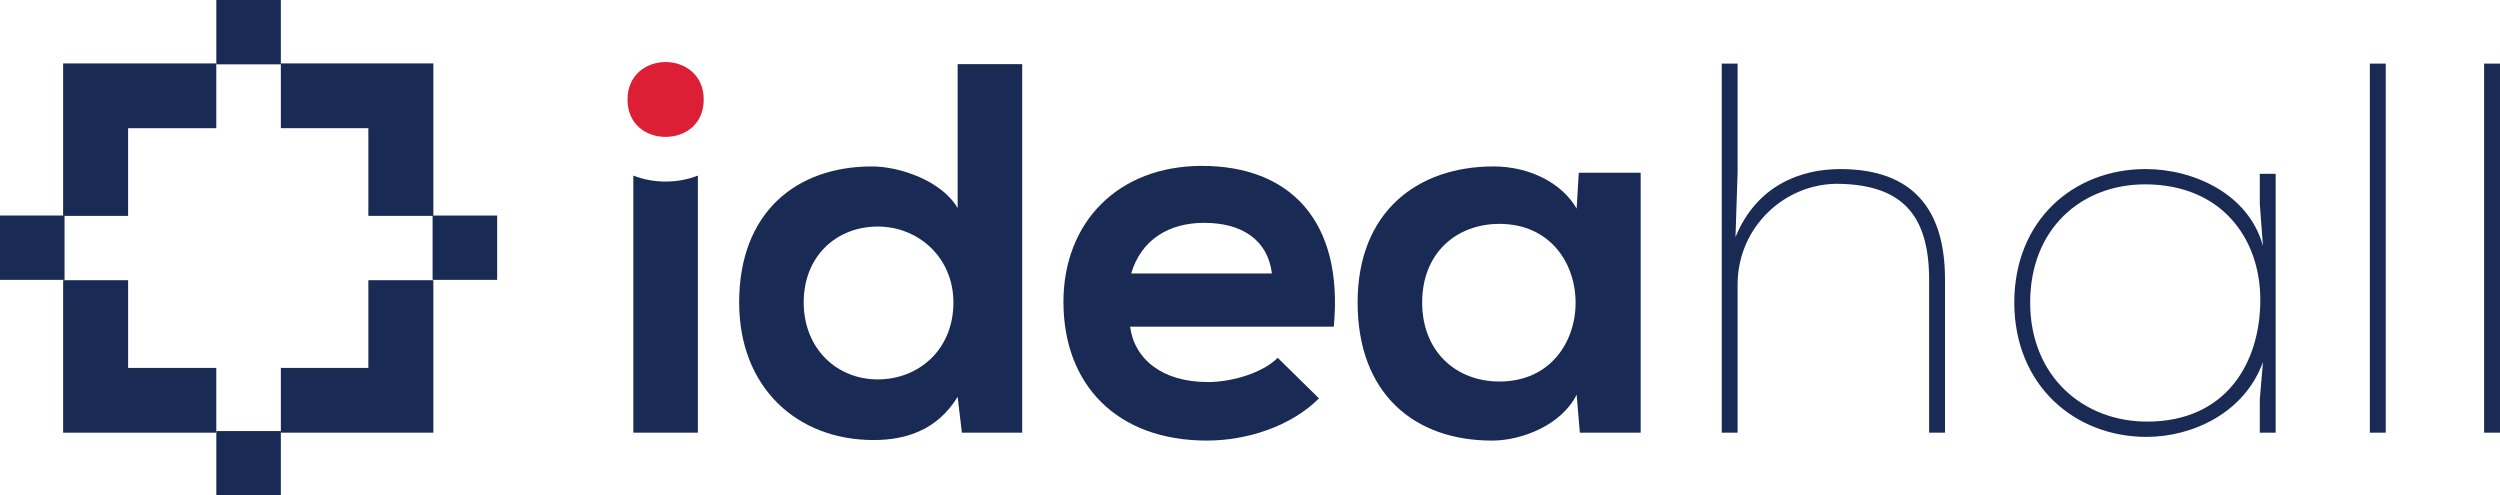
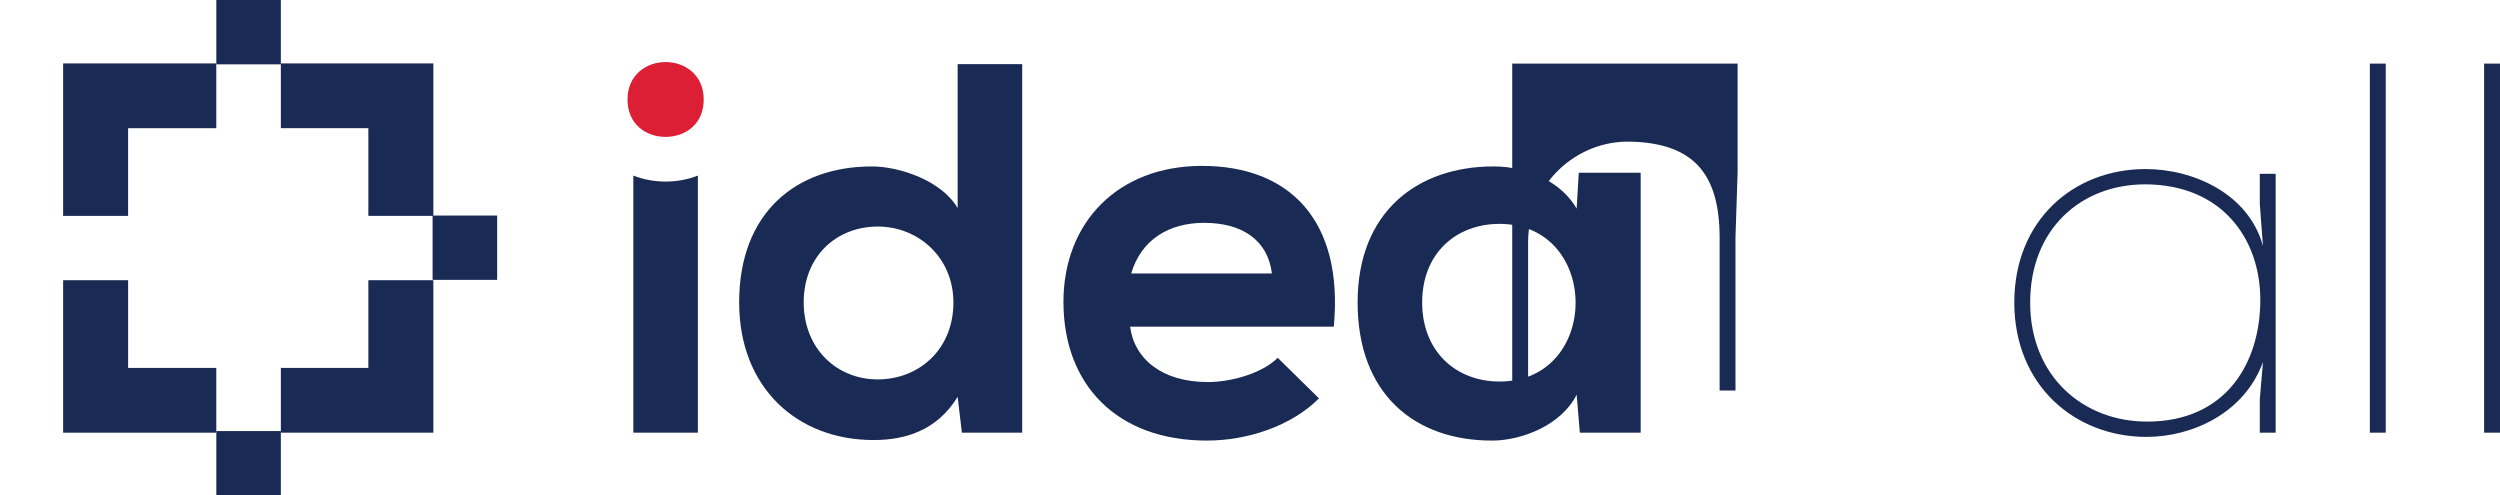
<svg xmlns="http://www.w3.org/2000/svg" id="Layer_2" viewBox="0 0 402 79.662">
  <defs>
    <style>.cls-1{fill:#192b54;}.cls-2{fill:#dc1f35;}</style>
  </defs>
  <g id="Layer_1-2">
    <rect class="cls-1" x="34.784" width="10.375" height="10.346" />
    <rect class="cls-1" x="34.784" y="69.316" width="10.375" height="10.346" />
    <rect class="cls-1" x="69.562" y="34.66" width="10.38" height="10.341" />
-     <rect class="cls-1" y="34.655" width="10.38" height="10.346" />
    <polygon class="cls-1" points="59.233 45.057 59.233 59.159 45.16 59.159 45.16 69.574 69.682 69.574 69.682 45.057 59.233 45.057" />
    <polygon class="cls-1" points="45.16 20.611 59.233 20.611 59.233 34.713 69.682 34.713 69.682 10.197 45.16 10.197 45.16 20.611" />
    <polygon class="cls-1" points="20.599 34.715 20.599 20.613 34.779 20.613 34.779 10.198 10.149 10.198 10.149 34.715 20.599 34.715" />
    <polygon class="cls-1" points="34.781 59.161 20.601 59.161 20.601 45.059 10.151 45.059 10.151 69.576 34.781 69.576 34.781 59.161" />
-     <path class="cls-1" d="M276.854,10.23h2.553v17.463l-.34,10.43c3.401-8.31,10.464-10.937,16.842-10.937,11.657,0,16.847,6.442,16.847,17.72v24.669h-2.553v-24.586c0-10.597-4.51-15.176-14.294-15.428-8.764-.256-16.502,6.866-16.502,16.192v23.822h-2.553V10.23Z" />
+     <path class="cls-1" d="M276.854,10.23h2.553v17.463l-.34,10.43v24.669h-2.553v-24.586c0-10.597-4.51-15.176-14.294-15.428-8.764-.256-16.502,6.866-16.502,16.192v23.822h-2.553V10.23Z" />
    <path class="cls-1" d="M326.451,48.635c0,11.953,8.591,19.159,18.804,19.159,12.672,0,18.203-9.409,18.203-19.583,0-9.838-6.21-18.567-18.543-18.567-10.213,0-18.464,7.122-18.464,18.991M363.374,69.573v-5.343l.513-6.018c-2.982,8.226-11.401,12.041-18.72,12.041-11.568,0-21.268-8.31-21.268-21.618,0-13.224,9.533-21.451,21.101-21.451,7.743,0,16.591,3.988,18.888,12.377l-.513-6.782v-4.83h2.553v41.625h-2.553Z" />
    <rect class="cls-1" x="381.072" y="10.228" width="2.553" height="59.345" />
    <rect class="cls-1" x="399.447" y="10.228" width="2.553" height="59.345" />
    <path class="cls-2" d="M107.03,9.975c3.061,0,6.127,2.036,6.127,6.018,0,4.071-3.066,6.018-6.127,6.018s-6.127-1.947-6.127-6.018c0-3.983,3.066-6.018,6.127-6.018" />
    <path class="cls-1" d="M107.029,29.195c-1.863,0-3.608-.34-5.19-.966v41.344h10.38V28.229c-1.582.626-3.327.966-5.19.966" />
    <path class="cls-1" d="M129.236,48.632c0,7.379,5.274,12.377,11.908,12.377,6.551,0,12.165-4.747,12.165-12.377,0-7.206-5.614-12.204-12.165-12.204s-11.908,4.663-11.908,12.204M164.37,10.314v59.261h-9.7l-.68-5.767c-3.317,5.427-8.424,6.95-13.525,6.95-12.253,0-21.609-8.389-21.609-22.126,0-14.412,9.104-21.87,21.352-21.87,4.426,0,11.228,2.287,13.781,6.698V10.314h10.38Z" />
    <path class="cls-1" d="M204.525,43.972c-.68-5.427-4.85-8.138-10.893-8.138-5.698,0-10.124,2.711-11.736,8.138h22.629ZM181.723,52.533c.68,5.17,5.106,8.902,12.505,8.902,3.83,0,8.764-1.439,11.233-3.899l6.634,6.526c-4.51,4.495-11.573,6.782-18.035,6.782-14.466,0-23.058-8.985-23.058-22.294,0-12.717,8.68-21.875,22.289-21.875,13.954,0,22.801,8.645,21.185,25.857h-32.753Z" />
    <path class="cls-1" d="M228.684,48.632c0,7.97,5.53,12.717,12.421,12.717,16.335,0,16.335-25.35,0-25.35-6.891,0-12.421,4.663-12.421,12.633M253.866,27.778h9.952v41.797h-9.779l-.513-6.107c-2.469,4.919-8.847,7.379-13.614,7.379-12.505,0-21.608-7.546-21.608-22.215,0-14.58,9.616-21.87,21.865-21.87,5.703,0,10.977,2.627,13.357,6.782l.34-5.767Z" />
  </g>
</svg>